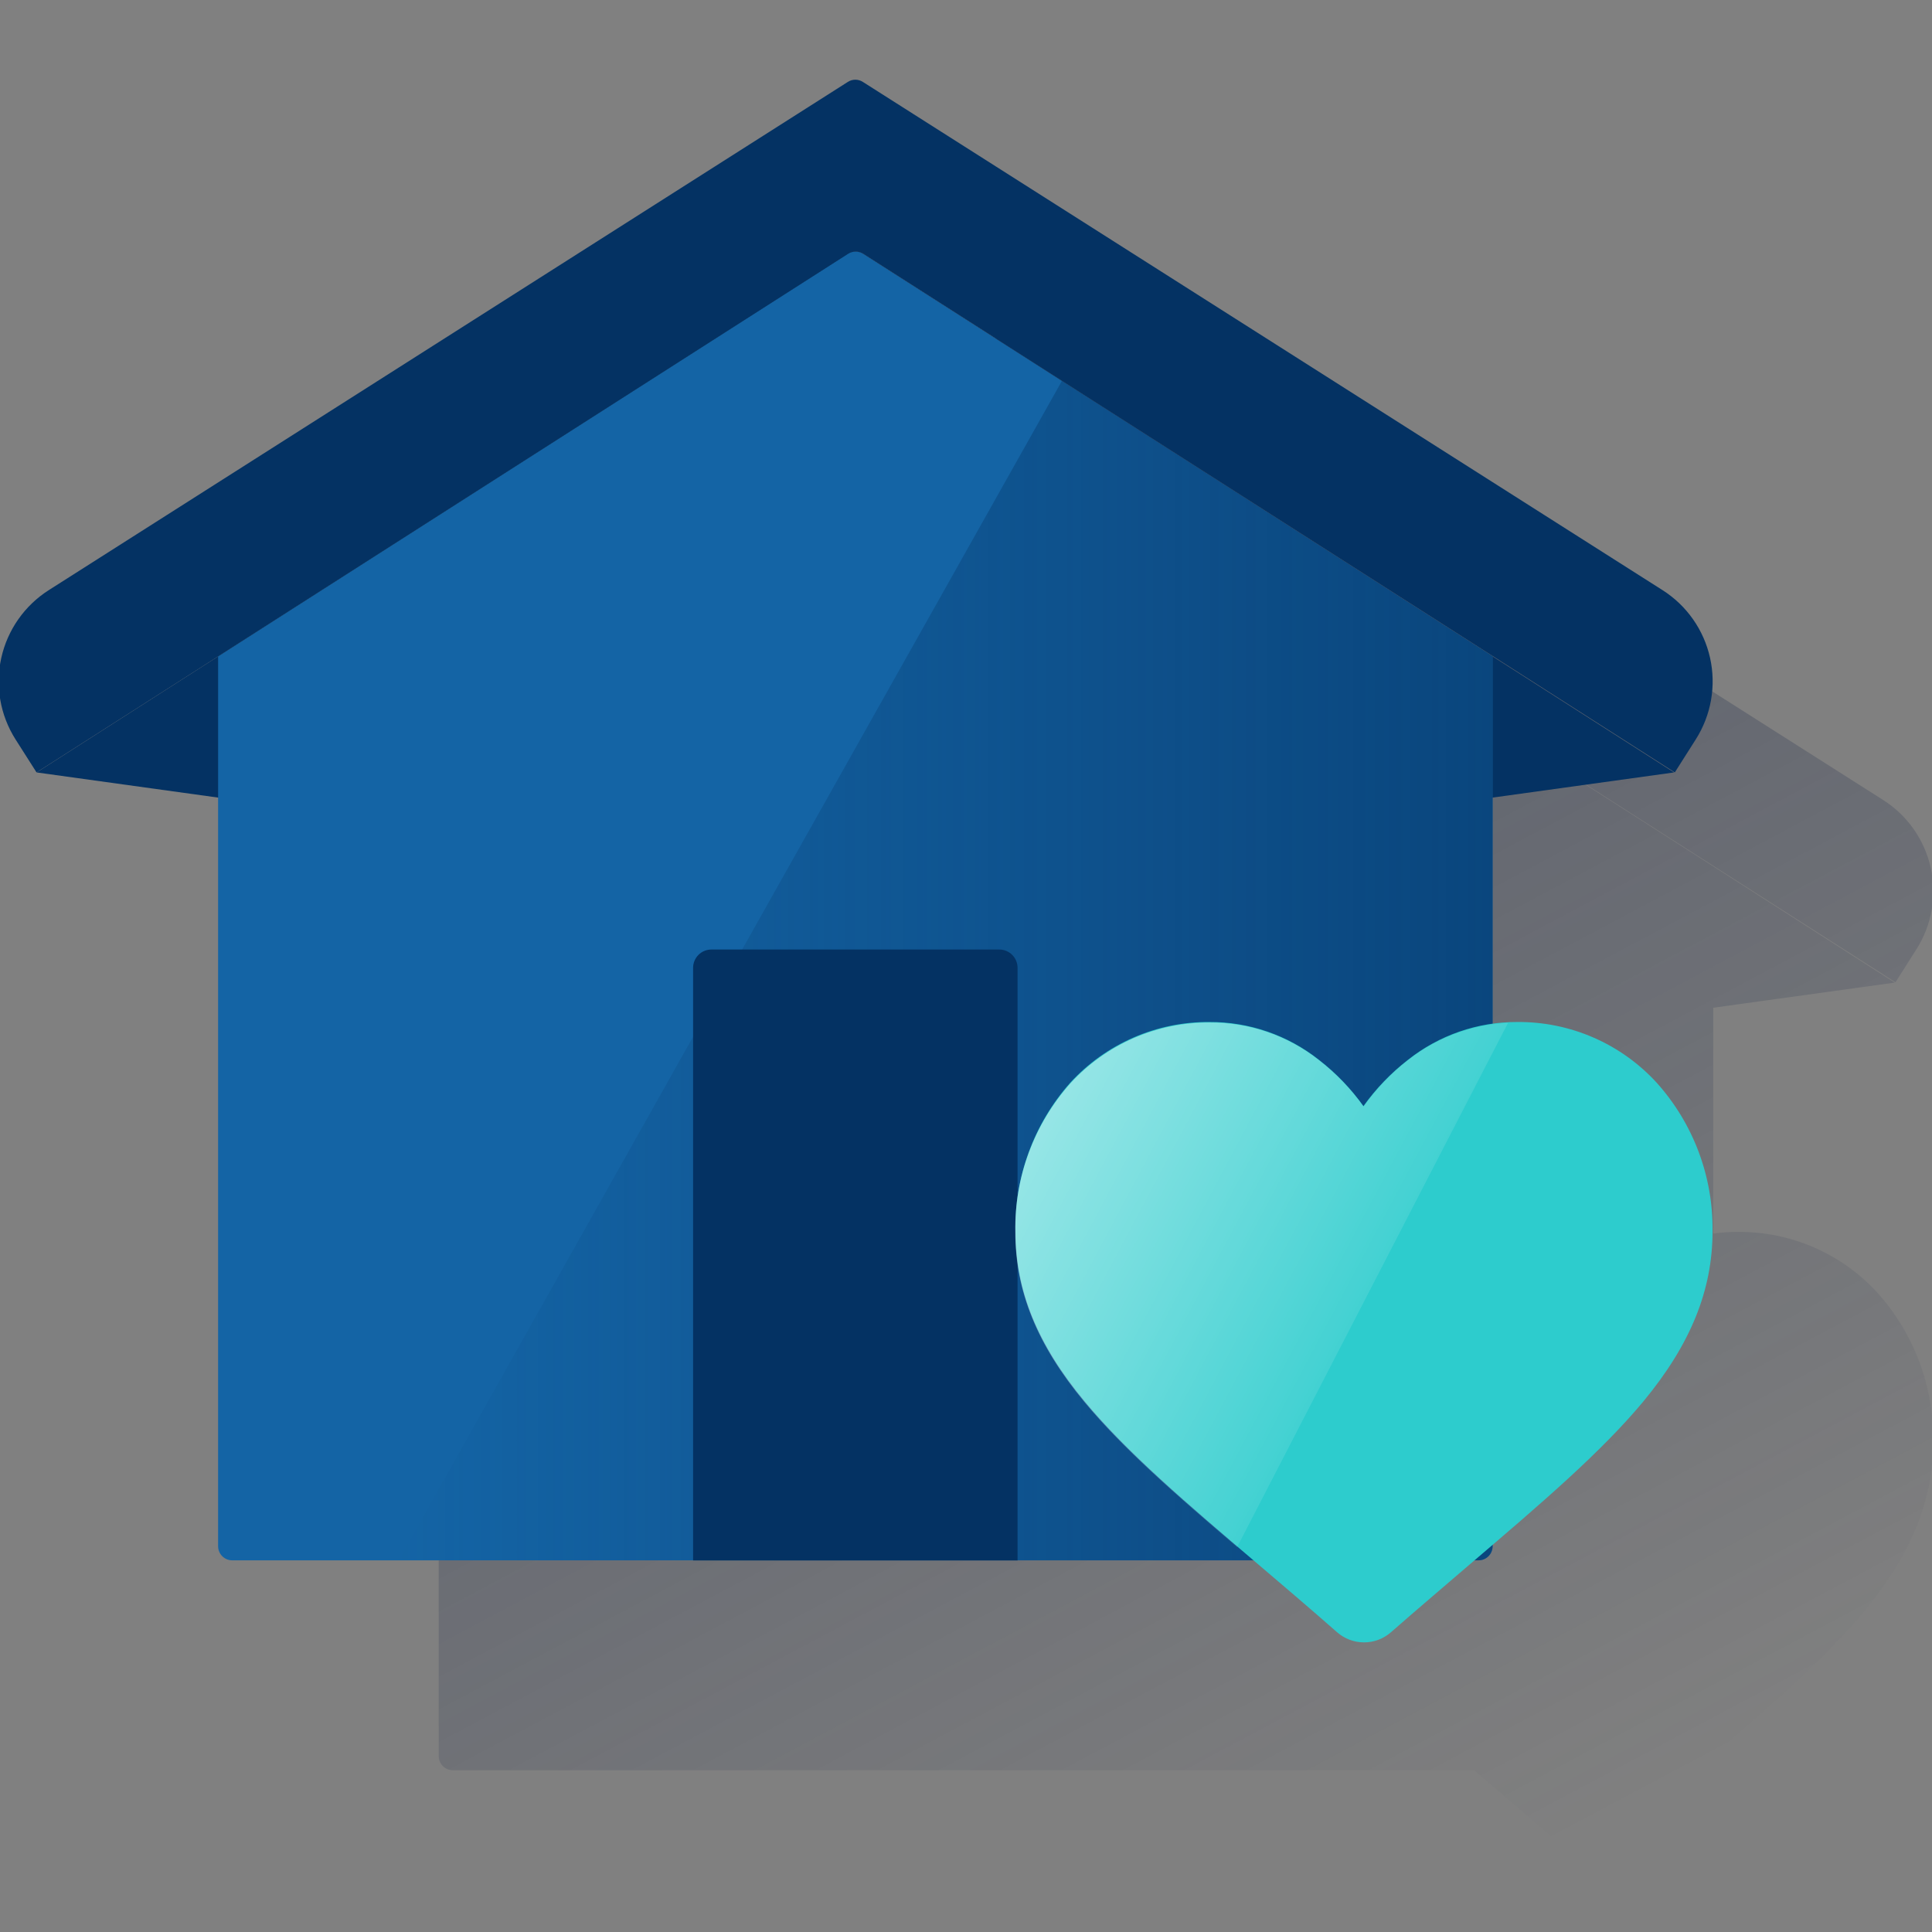
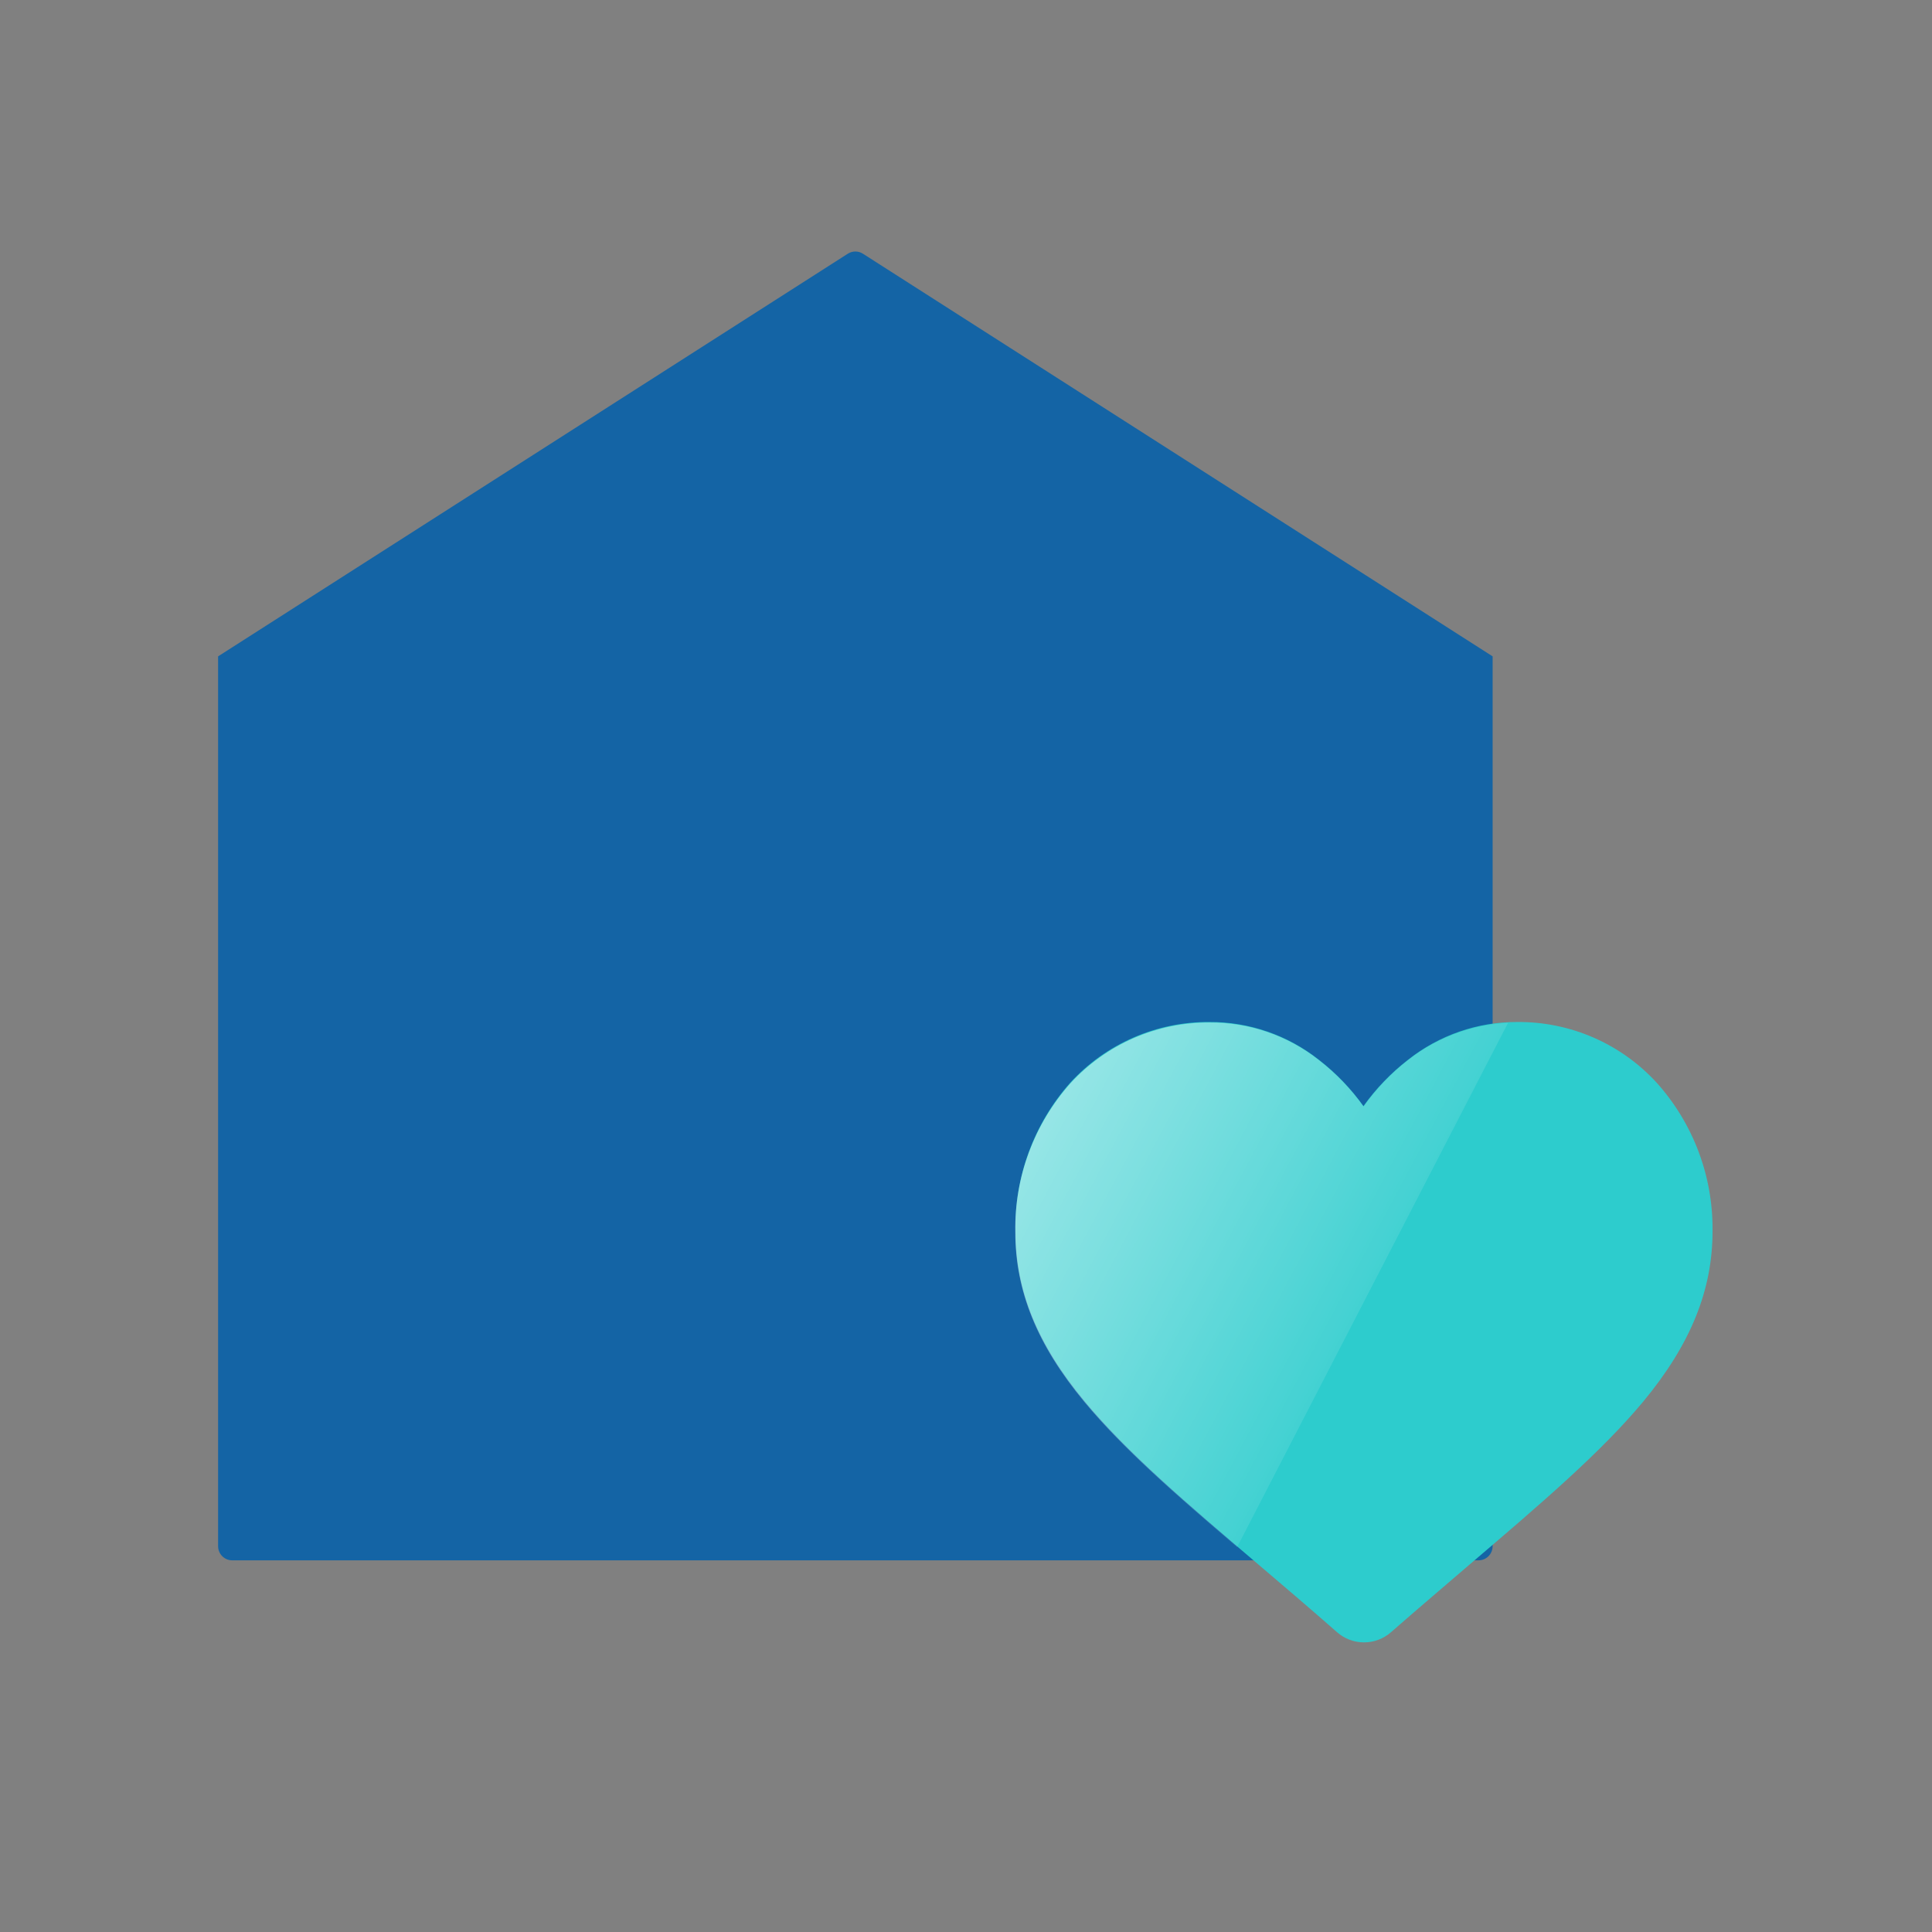
<svg xmlns="http://www.w3.org/2000/svg" width="600" height="600" viewBox="0 0 600 600" fill="none">
  <rect x="0" y="0" width="600" height="600" fill="#808080" stroke="none" />
  <g clip-path="url(#clip0_6068_745)">
-     <path d="M583.027 401.452C577.537 395.451 570.848 390.67 563.392 387.42C555.936 384.169 547.881 382.522 539.748 382.584C537.178 382.574 534.611 382.747 532.066 383.102V312.961L588.413 305.158L532.066 269.043L398.309 183.485L336.506 143.952C336.179 143.748 335.825 143.591 335.453 143.486C335.865 143.594 336.256 143.769 336.61 144.004L588.655 305.054L595.163 294.799C597.53 291.075 599.14 286.921 599.9 282.575C600.661 278.228 600.557 273.774 599.595 269.468C598.633 265.161 596.832 261.087 594.294 257.477C591.756 253.867 588.532 250.793 584.805 248.43L336.506 90.643C335.808 90.188 334.992 89.945 334.159 89.945C333.325 89.945 332.509 90.188 331.811 90.643L83.702 248.447C76.183 253.226 70.868 260.794 68.926 269.488C66.984 278.183 68.573 287.293 73.344 294.817L79.869 305.071L136.252 312.961V545.377C136.252 546.537 136.711 547.65 137.53 548.471C138.348 549.293 139.459 549.757 140.619 549.762H283.767H384.533H457.799L459.111 550.901C466.568 557.254 475.045 564.453 483.763 572.118C486.077 574.146 489.049 575.265 492.127 575.265C495.204 575.265 498.177 574.146 500.491 572.118C509.243 564.453 517.754 557.254 525.126 550.901L526.455 549.762H527.681C528.274 549.767 528.861 549.649 529.407 549.417C530.185 549.082 530.85 548.53 531.323 547.828C531.818 547.107 532.083 546.252 532.083 545.377V544.98C550.934 528.839 567.196 514.527 578.918 500.406C593.558 482.728 600.377 465.879 600.377 447.632C600.603 430.605 594.409 414.118 583.027 401.452Z" fill="url(#paint0_linear_6068_745)" />
-     <path d="M11.379 239.888L265.633 275.139L519.888 239.888L267.981 78.821C267.277 78.381 266.464 78.148 265.633 78.148C264.803 78.148 263.99 78.381 263.286 78.821L11.379 239.888Z" fill="#043263" />
    <path d="M67.734 203.839L263.311 78.783C264.008 78.343 264.816 78.109 265.641 78.109C266.466 78.109 267.274 78.343 267.972 78.783L463.548 203.839V480.19C463.548 481.353 463.086 482.469 462.264 483.291C461.442 484.113 460.326 484.575 459.163 484.575H72.102C70.942 484.571 69.831 484.107 69.013 483.285C68.194 482.463 67.734 481.35 67.734 480.19V203.839Z" fill="#1464A5" />
-     <path d="M329.787 118.297L463.543 203.819V480.188C463.543 481.351 463.081 482.467 462.259 483.289C461.437 484.111 460.322 484.573 459.159 484.573H123.801" fill="url(#paint1_linear_6068_745)" />
-     <path d="M220.943 294.883H310.333C311.839 294.883 313.284 295.481 314.349 296.546C315.414 297.612 316.012 299.056 316.012 300.562V484.607H215.246V300.562C215.246 299.815 215.394 299.075 215.68 298.385C215.967 297.695 216.387 297.068 216.916 296.54C217.445 296.013 218.073 295.595 218.764 295.31C219.455 295.026 220.196 294.881 220.943 294.883Z" fill="#043263" />
-     <path d="M263.287 25.448L15.178 183.252C7.659 188.03 2.345 195.598 0.402 204.293C-1.54 212.988 0.049 222.098 4.82 229.621L11.346 239.876L263.391 78.826C264.092 78.379 264.907 78.141 265.739 78.141C266.57 78.141 267.385 78.379 268.086 78.826L520.131 239.876L526.64 229.621C529.007 225.897 530.616 221.743 531.377 217.397C532.137 213.05 532.034 208.596 531.072 204.29C530.11 199.983 528.308 195.909 525.771 192.299C523.233 188.689 520.008 185.615 516.282 183.252L267.983 25.448C267.285 24.992 266.469 24.75 265.635 24.75C264.801 24.75 263.986 24.992 263.287 25.448Z" fill="#043263" />
    <path d="M514.51 336.261C509.02 330.26 502.331 325.479 494.875 322.229C487.419 318.978 479.364 317.33 471.231 317.392C458.894 317.338 446.906 321.484 437.239 329.149C431.962 333.239 427.309 338.078 423.429 343.512C419.547 338.079 414.895 333.24 409.618 329.149C399.944 321.484 387.951 317.338 375.609 317.392C367.482 317.336 359.433 318.987 351.984 322.237C344.535 325.487 337.851 330.265 332.364 336.261C321.105 348.97 315.035 365.447 315.36 382.423C315.36 400.74 322.162 417.52 336.818 435.197C349.904 451.028 368.687 467.066 390.594 485.693C398.051 492.046 406.528 499.244 415.246 506.909C417.56 508.938 420.532 510.056 423.61 510.056C426.687 510.056 429.66 508.938 431.974 506.909C440.727 499.244 449.237 492.046 456.609 485.693C478.43 467.083 497.247 451.028 510.384 435.197C525.023 417.52 531.842 400.671 531.842 382.423C532.069 365.405 525.881 348.925 514.51 336.261Z" fill="#2DCCCD" />
    <path d="M437.199 329.295C431.952 333.391 427.328 338.229 423.475 343.658C419.594 338.225 414.941 333.386 409.664 329.295C400 321.628 388.009 317.487 375.673 317.556C367.541 317.506 359.489 319.163 352.037 322.419C344.585 325.675 337.899 330.458 332.411 336.459C321.117 349.161 315.01 365.644 315.303 382.639C315.303 400.955 322.105 417.718 336.761 435.395C348.569 449.655 365.039 464.139 384.184 480.487L468.343 317.659C457.001 318.191 446.111 322.259 437.199 329.295Z" fill="url(#paint2_linear_6068_745)" />
  </g>
  <defs>
    <linearGradient id="paint0_linear_6068_745" x1="193.946" y1="79.508" x2="461.838" y2="583.339" gradientUnits="userSpaceOnUse">
      <stop stop-color="#192647" stop-opacity="0.5" offset="0" />
      <stop offset="1" stop-color="#192647" stop-opacity="0" />
    </linearGradient>
    <linearGradient id="paint1_linear_6068_745" x1="463.543" y1="301.444" x2="123.801" y2="301.444" gradientUnits="userSpaceOnUse">
      <stop stop-color="#043263" stop-opacity="0.6" offset="0" />
      <stop offset="1" stop-color="#043263" stop-opacity="0" />
    </linearGradient>
    <linearGradient id="paint2_linear_6068_745" x1="325.506" y1="345.471" x2="427.256" y2="399.574" gradientUnits="userSpaceOnUse">
      <stop stop-color="white" stop-opacity="0.5" offset="0" />
      <stop offset="1" stop-color="white" stop-opacity="0.1" />
    </linearGradient>
    <clipPath id="clip0_6068_745">
      <rect width="600" height="600" fill="white" />
    </clipPath>
  </defs>
</svg>